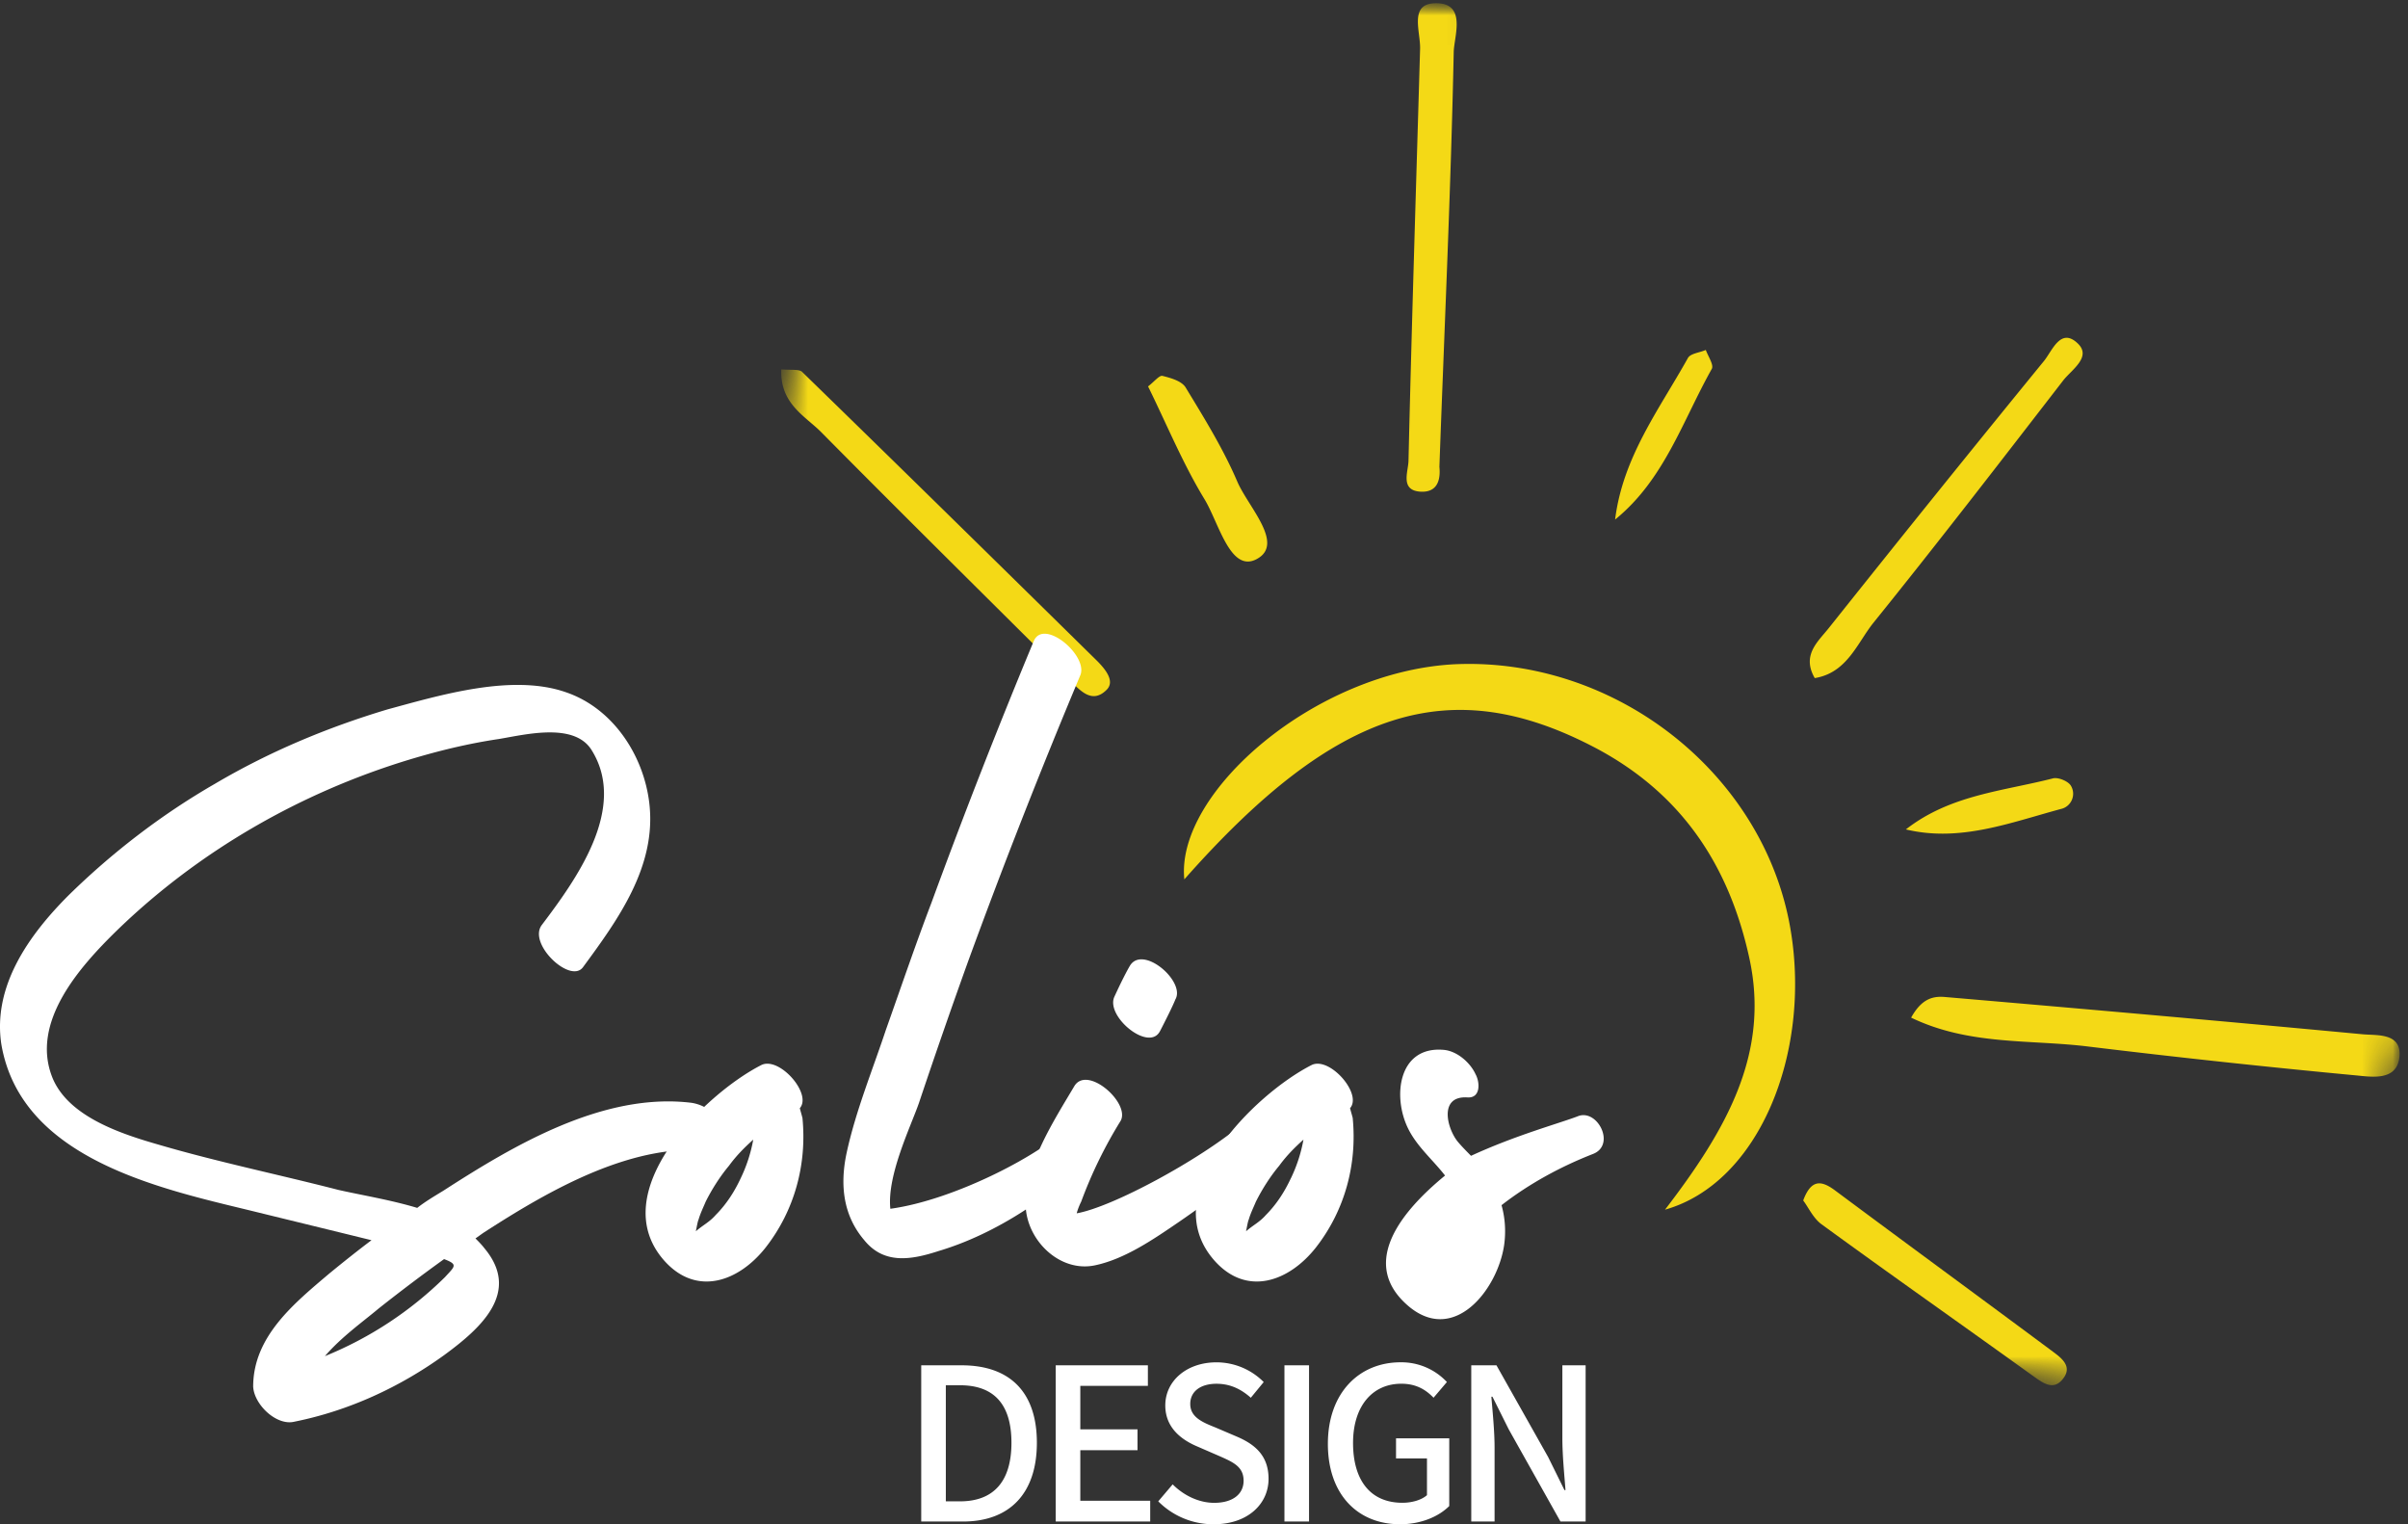
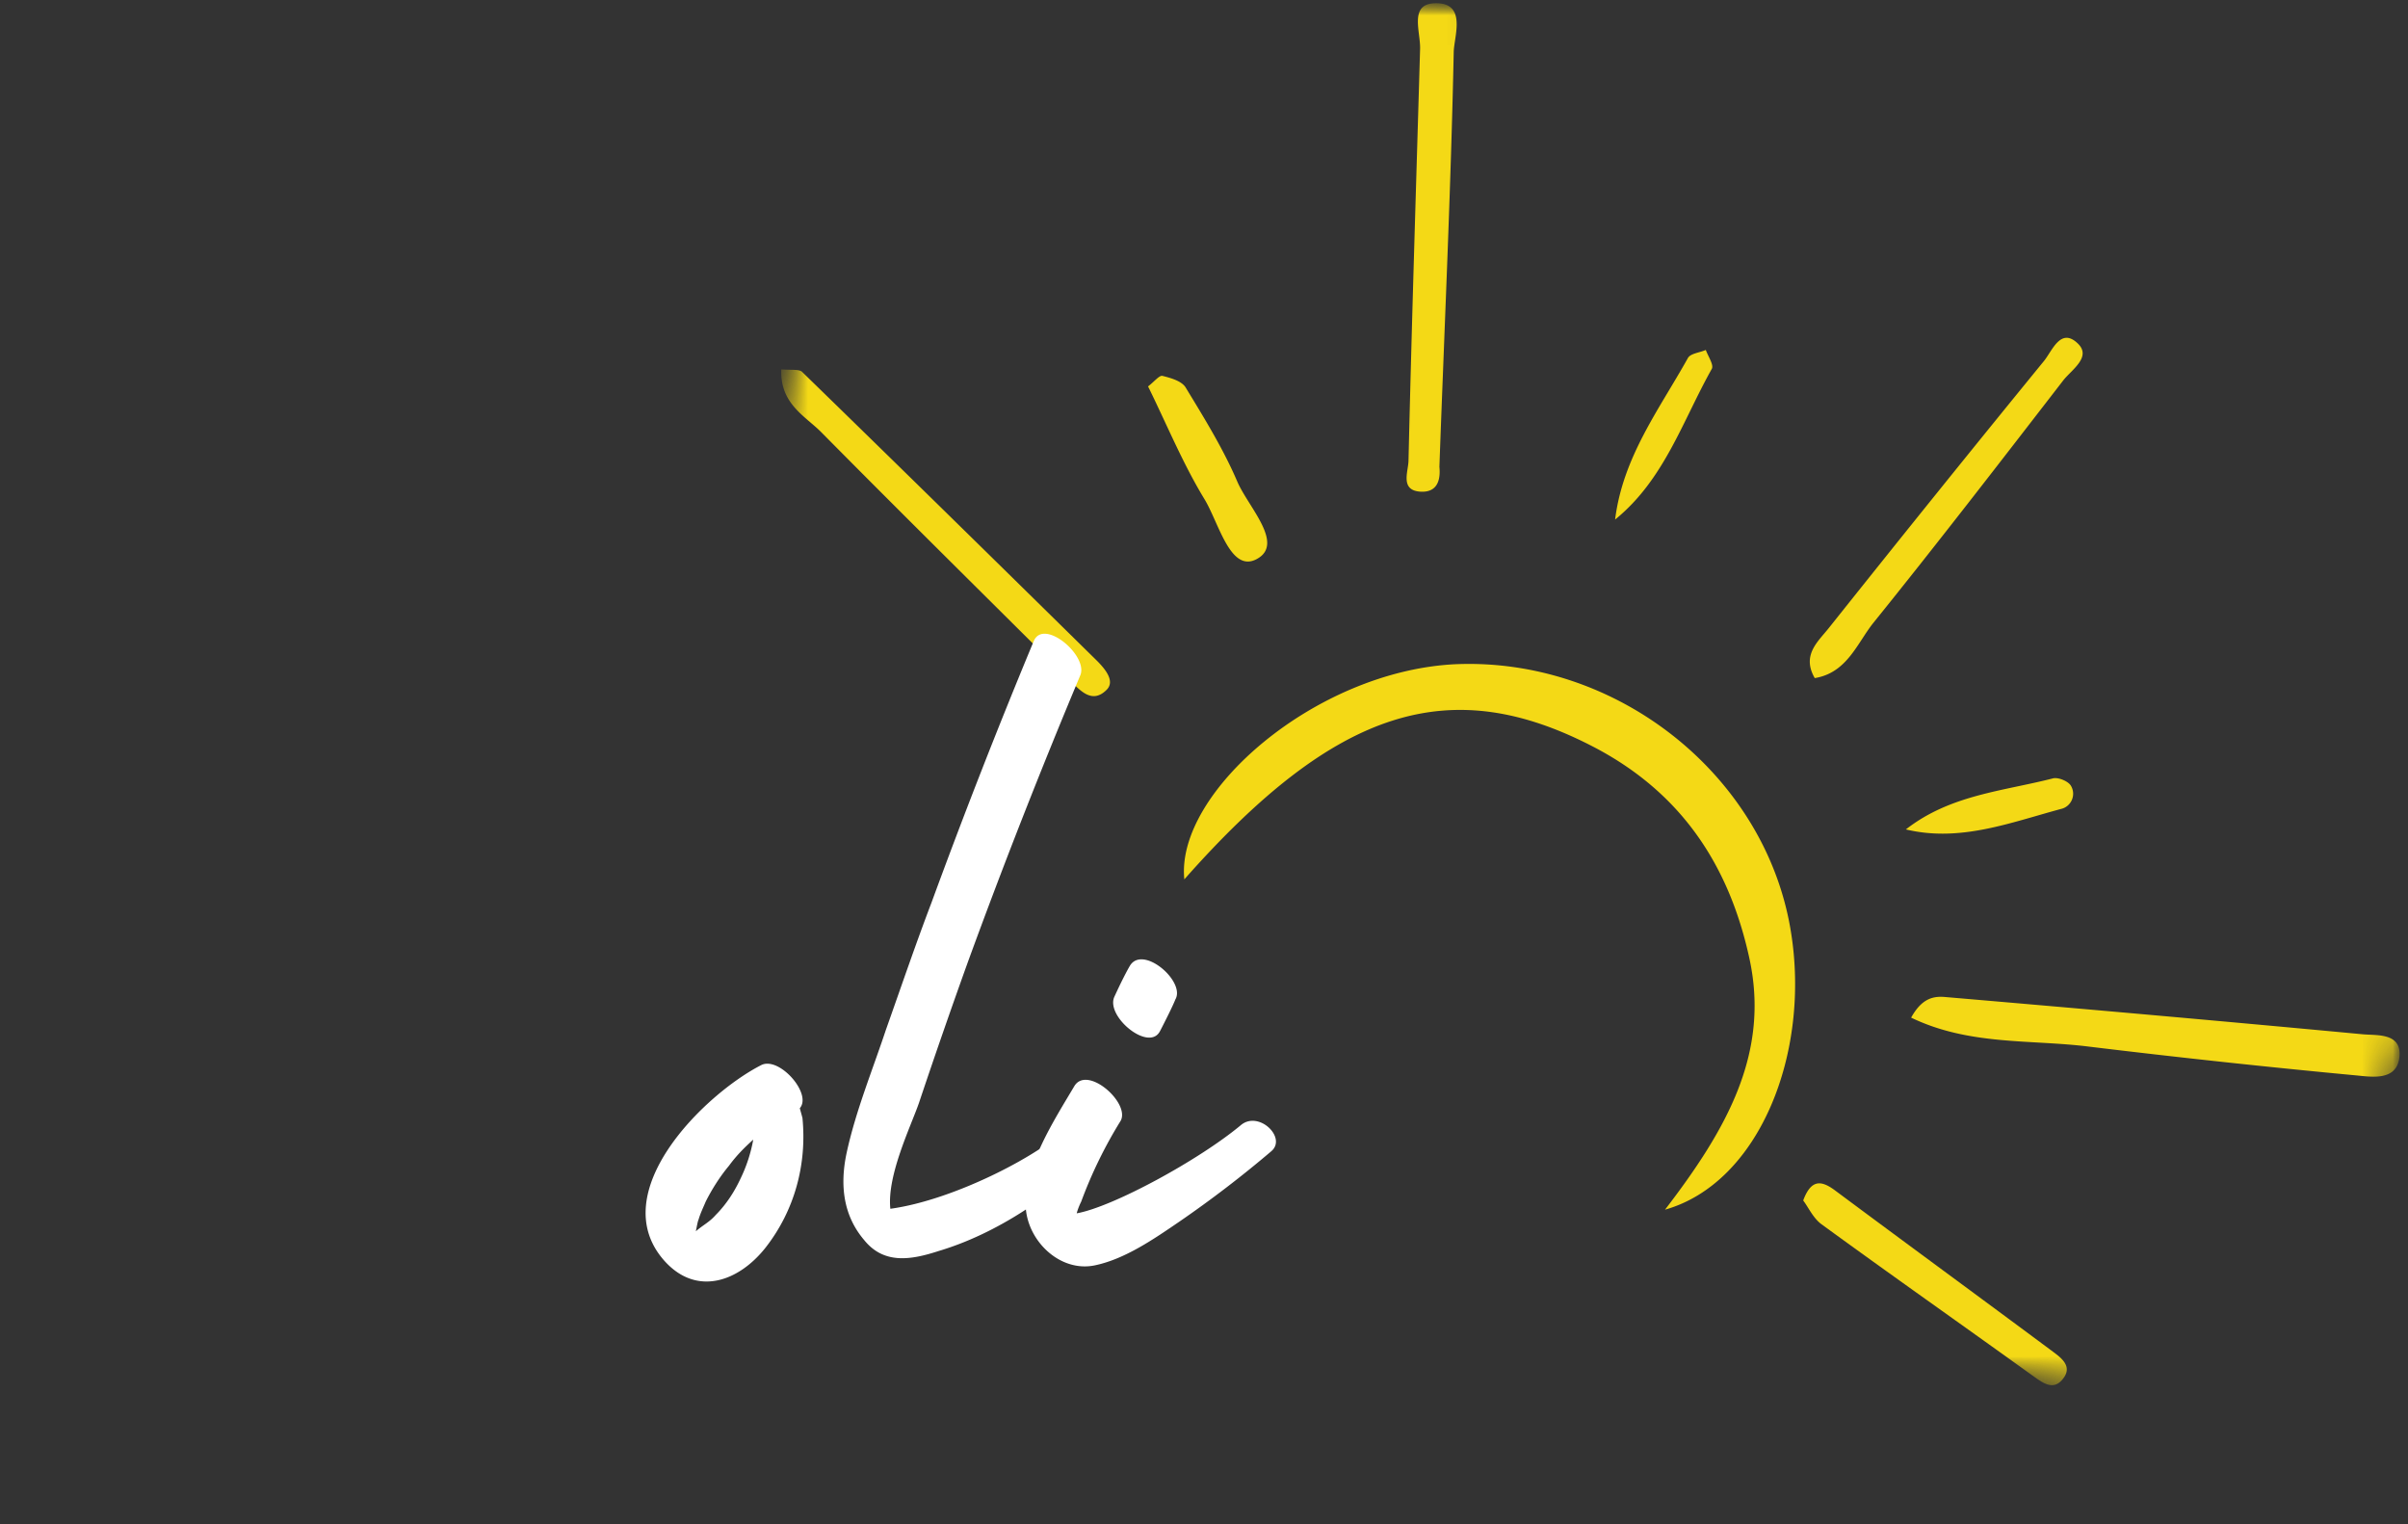
<svg xmlns="http://www.w3.org/2000/svg" width="79" height="50" fill="none">
  <rect width="100%" height="100%" fill="#333333" stroke="none" />
  <mask id="a" width="54" height="46" x="25" y="0" maskUnits="userSpaceOnUse" style="mask-type:luminance">
    <path fill="#fff" d="M25.266 0H79v45.487H25.266V0Z" />
  </mask>
  <g mask="url(#a)">
    <mask id="b" width="65" height="52" x="20" y="-4" maskUnits="userSpaceOnUse" style="mask-type:luminance">
      <path fill="#fff" d="m28.844-3.842 55.51 11.214-8.103 40.269-55.51-11.216 8.103-40.267Z" />
    </mask>
    <g mask="url(#b)">
      <mask id="c" width="65" height="52" x="20" y="-4" maskUnits="userSpaceOnUse" style="mask-type:luminance">
        <path fill="#fff" d="M84.258 7.354 28.748-3.862l-8.103 40.267 55.51 11.216 8.103-40.267Z" />
      </mask>
      <g mask="url(#c)">
        <path fill="#F4D916" d="M38.855 28.845c4.995-5.652 8.75-6.805 13.492-4.31 2.822 1.494 4.39 3.856 5.052 6.931.66 3.09-.748 5.574-2.774 8.214 3.085-.874 4.78-5.119 4.13-9.117-.823-5.127-5.703-9.002-11.006-8.775-4.596.221-9.19 4.215-8.894 7.057Zm7.763-12.716c-.7-.034-.414-.658-.409-1.017.105-4.5.25-9.004.38-13.497.022-.57-.37-1.479.478-1.508 1.075-.038.635 1.09.626 1.597-.093 4.5-.304 9.006-.47 13.611.036.356-.022.84-.605.814ZM63.77 32.701c4.592.393 9.168.796 13.753 1.227.473.042 1.307-.057 1.19.79-.107.726-.871.612-1.381.561a327.9 327.9 0 0 1-8.805-.948c-1.913-.24-3.918-.029-5.828-.95.334-.602.689-.704 1.07-.68ZM26.32 12.204c3.227 3.138 6.446 6.302 9.666 9.468.267.268.612.673.315.96-.483.476-.87.01-1.227-.342-2.712-2.701-5.44-5.392-8.135-8.117-.534-.535-1.348-.927-1.308-2.056.34.029.59-.015.69.087ZM60 20.599c2.34-2.938 4.69-5.86 7.062-8.763.268-.335.541-1.095 1.091-.582.485.444-.173.861-.457 1.216-2.058 2.662-4.117 5.335-6.232 7.956-.536.668-.865 1.645-1.927 1.817-.436-.756.106-1.195.463-1.644Zm.188 18.439c2.367 1.762 4.74 3.5 7.11 5.261.265.2.69.474.423.874-.342.506-.717.176-1.09-.087-2.296-1.653-4.6-3.269-6.88-4.933-.269-.201-.424-.553-.593-.774.263-.71.6-.655 1.03-.341ZM38.134 12.329c.28.07.635.169.765.383.611 1.006 1.236 2.014 1.699 3.098.366.836 1.563 2.04.624 2.533-.867.453-1.237-1.213-1.72-1.992-.703-1.16-1.222-2.426-1.837-3.676.204-.157.367-.366.468-.346Zm17.24-.582c.085-.156.384-.176.588-.268.078.216.275.497.194.627-.958 1.706-1.558 3.63-3.169 4.937.254-2.049 1.448-3.613 2.387-5.296Zm11.973 13.787c.17-.047.503.087.594.24.179.304.01.67-.299.755-1.68.45-3.333 1.106-5.115.678 1.456-1.137 3.188-1.254 4.82-1.673Z" />
      </g>
    </g>
  </g>
-   <path fill="#fff" d="M23.745 37a1.38 1.38 0 0 0-1.058-.825c-2.883-.353-5.823 1.386-8.147 2.887-.293.178-.588.353-.852.56-.883-.265-1.793-.411-2.587-.59-1.942-.5-3.941-.913-5.852-1.471-1.236-.354-3-.914-3.529-2.21-.734-1.828.912-3.654 2.118-4.832 2.676-2.593 5.998-4.51 9.586-5.6.97-.293 1.94-.529 2.94-.677.882-.147 2.5-.56 3.058.384 1.177 1.915-.559 4.272-1.646 5.715-.47.618.94 1.945 1.351 1.385 1.148-1.561 2.412-3.3 2.177-5.363-.177-1.561-1.176-3.122-2.734-3.654-1.764-.618-4.118.09-5.852.56-1.97.59-3.88 1.386-5.676 2.447-1.735 1-3.351 2.239-4.793 3.653C.955 30.665-.25 32.344.045 34.261.69 38 5.189 38.975 8.218 39.71c1.325.325 2.648.647 3.97.972-.47.353-.912.707-1.382 1.091-1.146.972-2.5 2.062-2.5 3.712.03.589.766 1.296 1.354 1.15 1.765-.354 3.44-1.121 4.91-2.182 1.206-.883 2.529-2.062 1.324-3.505-.089-.118-.206-.235-.295-.324.089-.06.206-.149.295-.207 2.146-1.385 4.94-3.006 7.585-2.652.47.06.413-.53.266-.766ZM14.6 41.892a12.075 12.075 0 0 1-3.94 2.593c.53-.62 1.235-1.12 1.763-1.563a59.405 59.405 0 0 1 2.146-1.62c.47.177.353.236.031.59Z" />
  <path fill="#fff" d="M26.327 36.676c-.029-.118-.058-.207-.087-.325.411-.471-.676-1.708-1.264-1.414-1.853.943-5.175 4.185-3.176 6.424 1.059 1.178 2.441.678 3.322-.443.941-1.207 1.354-2.71 1.205-4.242ZM24.3 38.65c-.206.443-.47.854-.823 1.208-.207.236-.411.324-.648.531.03-.149.06-.325.089-.384.06-.205.148-.383.235-.59.206-.411.47-.825.765-1.178.235-.323.5-.59.794-.854a4.919 4.919 0 0 1-.412 1.267ZM35.06 36.94c-.824.885-3.704 2.417-5.85 2.711-.118-1.09.675-2.71.94-3.476a219.963 219.963 0 0 1 1.617-4.656 214.246 214.246 0 0 1 3.676-9.37c.265-.647-1.206-1.885-1.529-1.118a214.983 214.983 0 0 0-3.353 8.574c-.528 1.385-.998 2.77-1.5 4.184-.44 1.326-.998 2.68-1.293 4.065-.207 1.003-.118 2.004.588 2.829.647.796 1.529.649 2.44.353 1.883-.56 3.793-1.825 5.147-3.27.5-.559-.382-1.384-.883-.825Z" />
  <path fill="#fff" d="M40.705 36.911c-1.383 1.15-4.205 2.682-5.381 2.889.03-.118.088-.267.148-.385a14.66 14.66 0 0 1 1.294-2.65c.322-.59-1.119-1.857-1.53-1.12-.647 1.09-1.617 2.592-1.588 3.888.029 1.15 1.116 2.21 2.264 1.975 1-.205 1.97-.883 2.793-1.444a36.995 36.995 0 0 0 3-2.298c.529-.441-.412-1.355-1-.855Zm-2.645-3.093c.44-.854.499-1.031.499-1.031.353-.59-1.088-1.828-1.5-1.09 0 0-.176.294-.5 1-.294.65 1.148 1.828 1.5 1.121Z" />
-   <path fill="#fff" d="M44.38 36.676c-.03-.118-.059-.207-.088-.325.411-.471-.676-1.708-1.264-1.414-1.853.943-5.175 4.185-3.176 6.424 1.058 1.178 2.44.678 3.322-.443.941-1.207 1.354-2.71 1.205-4.242Zm-2.03 1.974c-.206.443-.47.854-.822 1.208-.207.236-.411.324-.648.531.03-.149.06-.325.088-.384.06-.205.149-.383.236-.59.206-.411.47-.825.765-1.178.235-.323.5-.59.794-.854a4.919 4.919 0 0 1-.412 1.267ZM51.76 36.618c-.617.235-2.029.618-3.5 1.296-.146-.149-.293-.295-.441-.471-.353-.443-.617-1.503.323-1.445.442.03.413-.5.265-.765-.176-.383-.617-.767-1.059-.796-1.47-.118-1.675 1.532-1.147 2.592.295.59.794 1.003 1.207 1.532-1.618 1.326-2.765 2.977-1.176 4.303 1.5 1.236 2.911-.59 3.116-2.033.06-.442.03-.884-.087-1.298.91-.707 1.94-1.265 2.998-1.679.765-.293.147-1.503-.5-1.236ZM30.223 49.91h1.37c1.529 0 2.424-.92 2.424-2.584 0-1.67-.895-2.54-2.466-2.54h-1.328v5.123Zm.807-.662V45.44h.465c1.098 0 1.688.606 1.688 1.886 0 1.274-.59 1.922-1.688 1.922h-.465ZM34.635 49.91h3.1v-.682h-2.293V47.57h1.877v-.684h-1.877V45.46h2.217v-.674h-3.024v5.123ZM39.82 50c1.118 0 1.798-.669 1.798-1.49 0-.753-.436-1.128-1.042-1.386l-.7-.299c-.418-.167-.827-.333-.827-.772 0-.412.34-.662.861-.662.45 0 .805.174 1.126.459l.423-.515a2.186 2.186 0 0 0-1.549-.647c-.973 0-1.68.605-1.68 1.414 0 .743.548 1.133 1.042 1.343l.707.307c.472.208.82.353.82.821 0 .432-.348.724-.965.724-.494 0-.995-.236-1.362-.606l-.473.557a2.549 2.549 0 0 0 1.82.752ZM42.14 49.91h.806v-5.124h-.807v5.123ZM45.926 50c.702 0 1.28-.258 1.62-.598V47.18H45.8v.661h1.015v1.204c-.18.16-.494.25-.805.25-1.057 0-1.62-.745-1.62-1.963 0-1.204.632-1.942 1.584-1.942.494 0 .807.201 1.057.459l.438-.515a2.043 2.043 0 0 0-1.522-.647c-1.355 0-2.383 1.002-2.383 2.674 0 1.677.993 2.638 2.361 2.638ZM48.268 49.91h.765v-2.416c0-.558-.063-1.15-.105-1.679h.035l.535 1.072 1.696 3.022h.826v-5.123h-.763v2.387c0 .557.062 1.177.103 1.706h-.034l-.536-1.085-1.695-3.008h-.827v5.123Z" />
</svg>